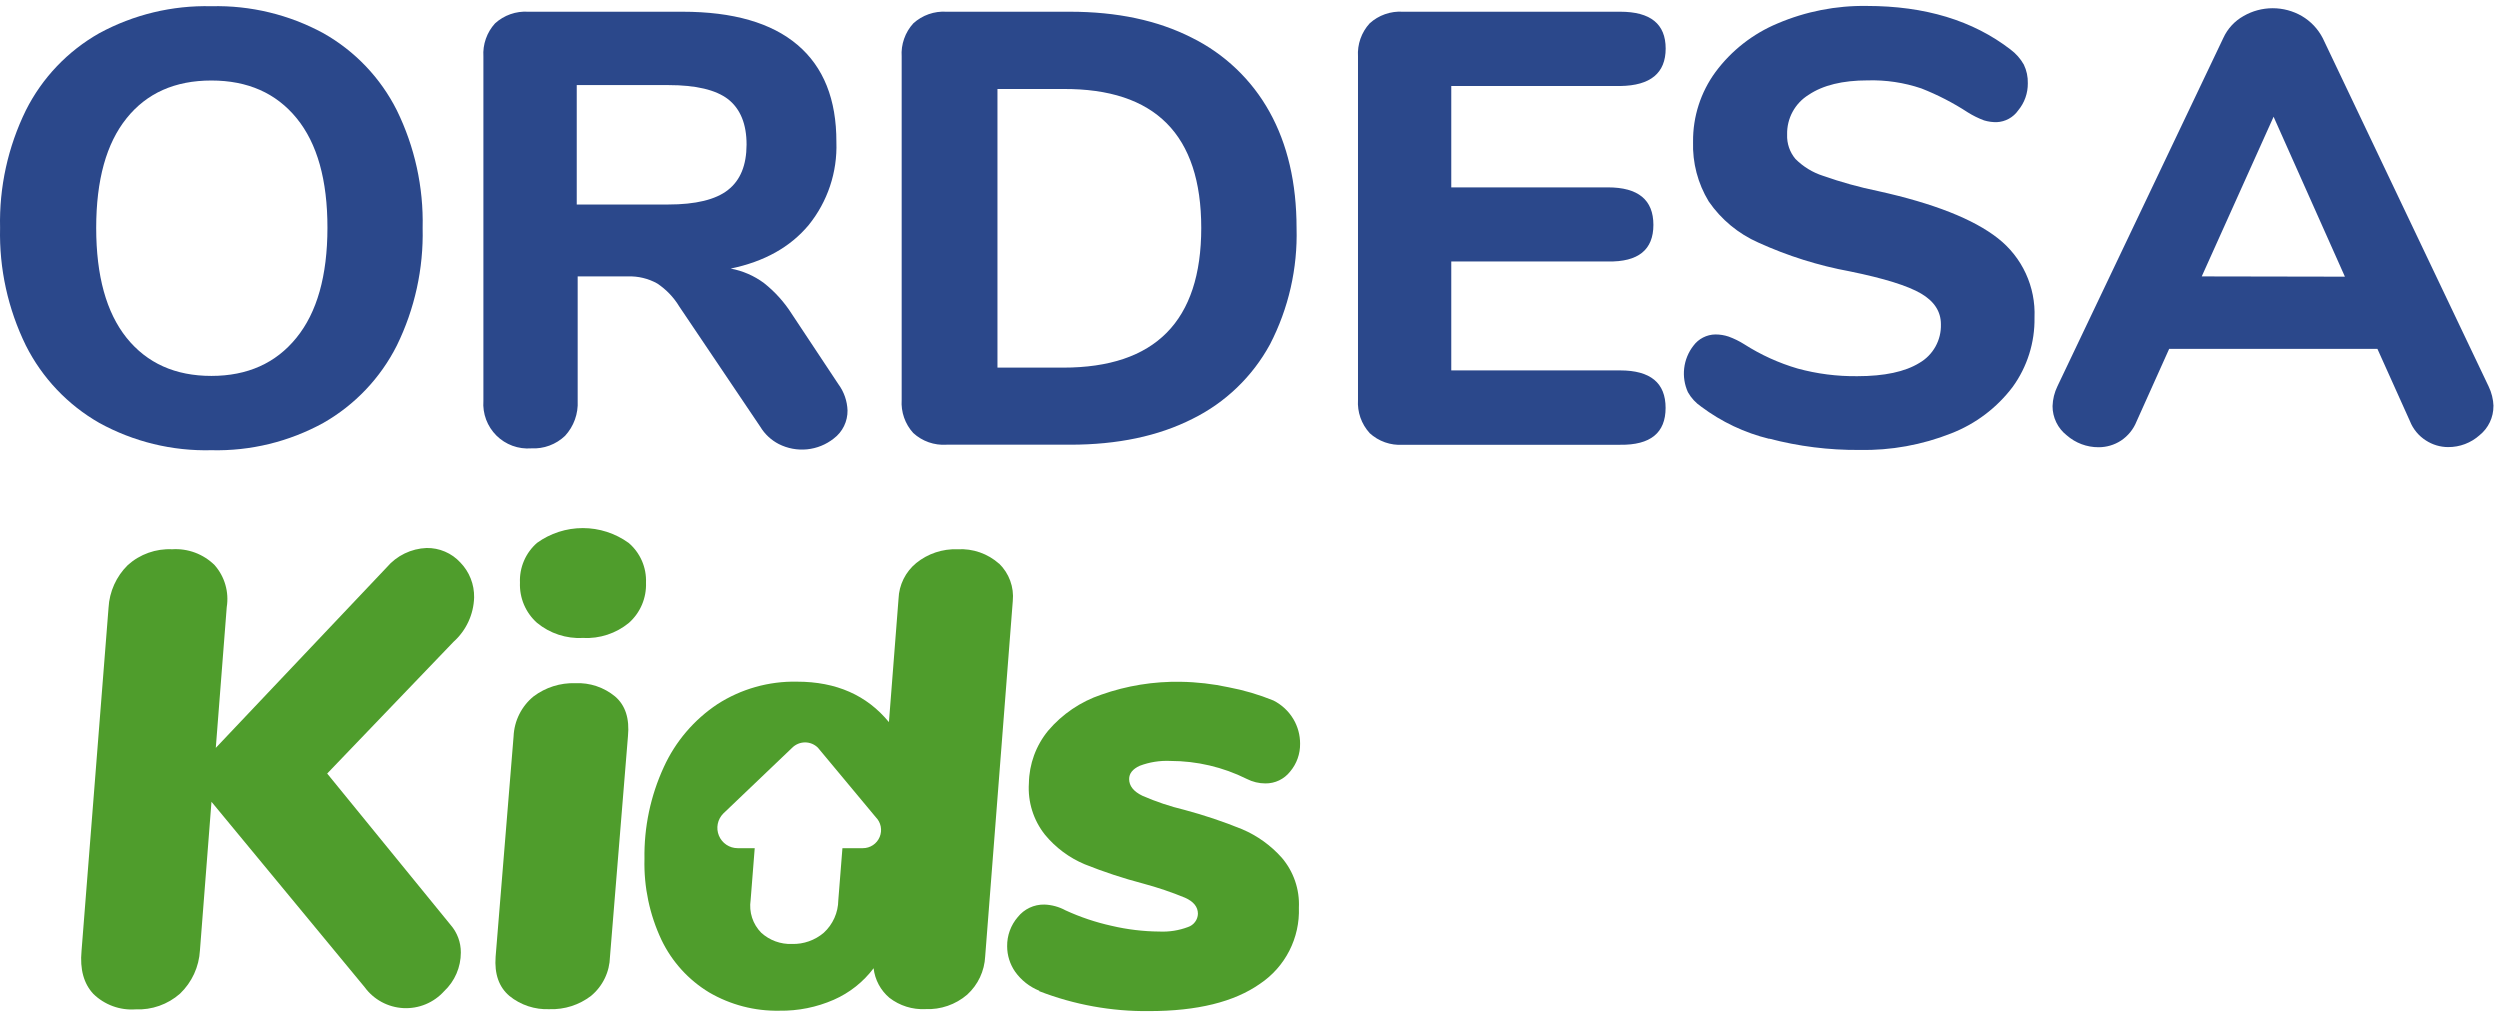
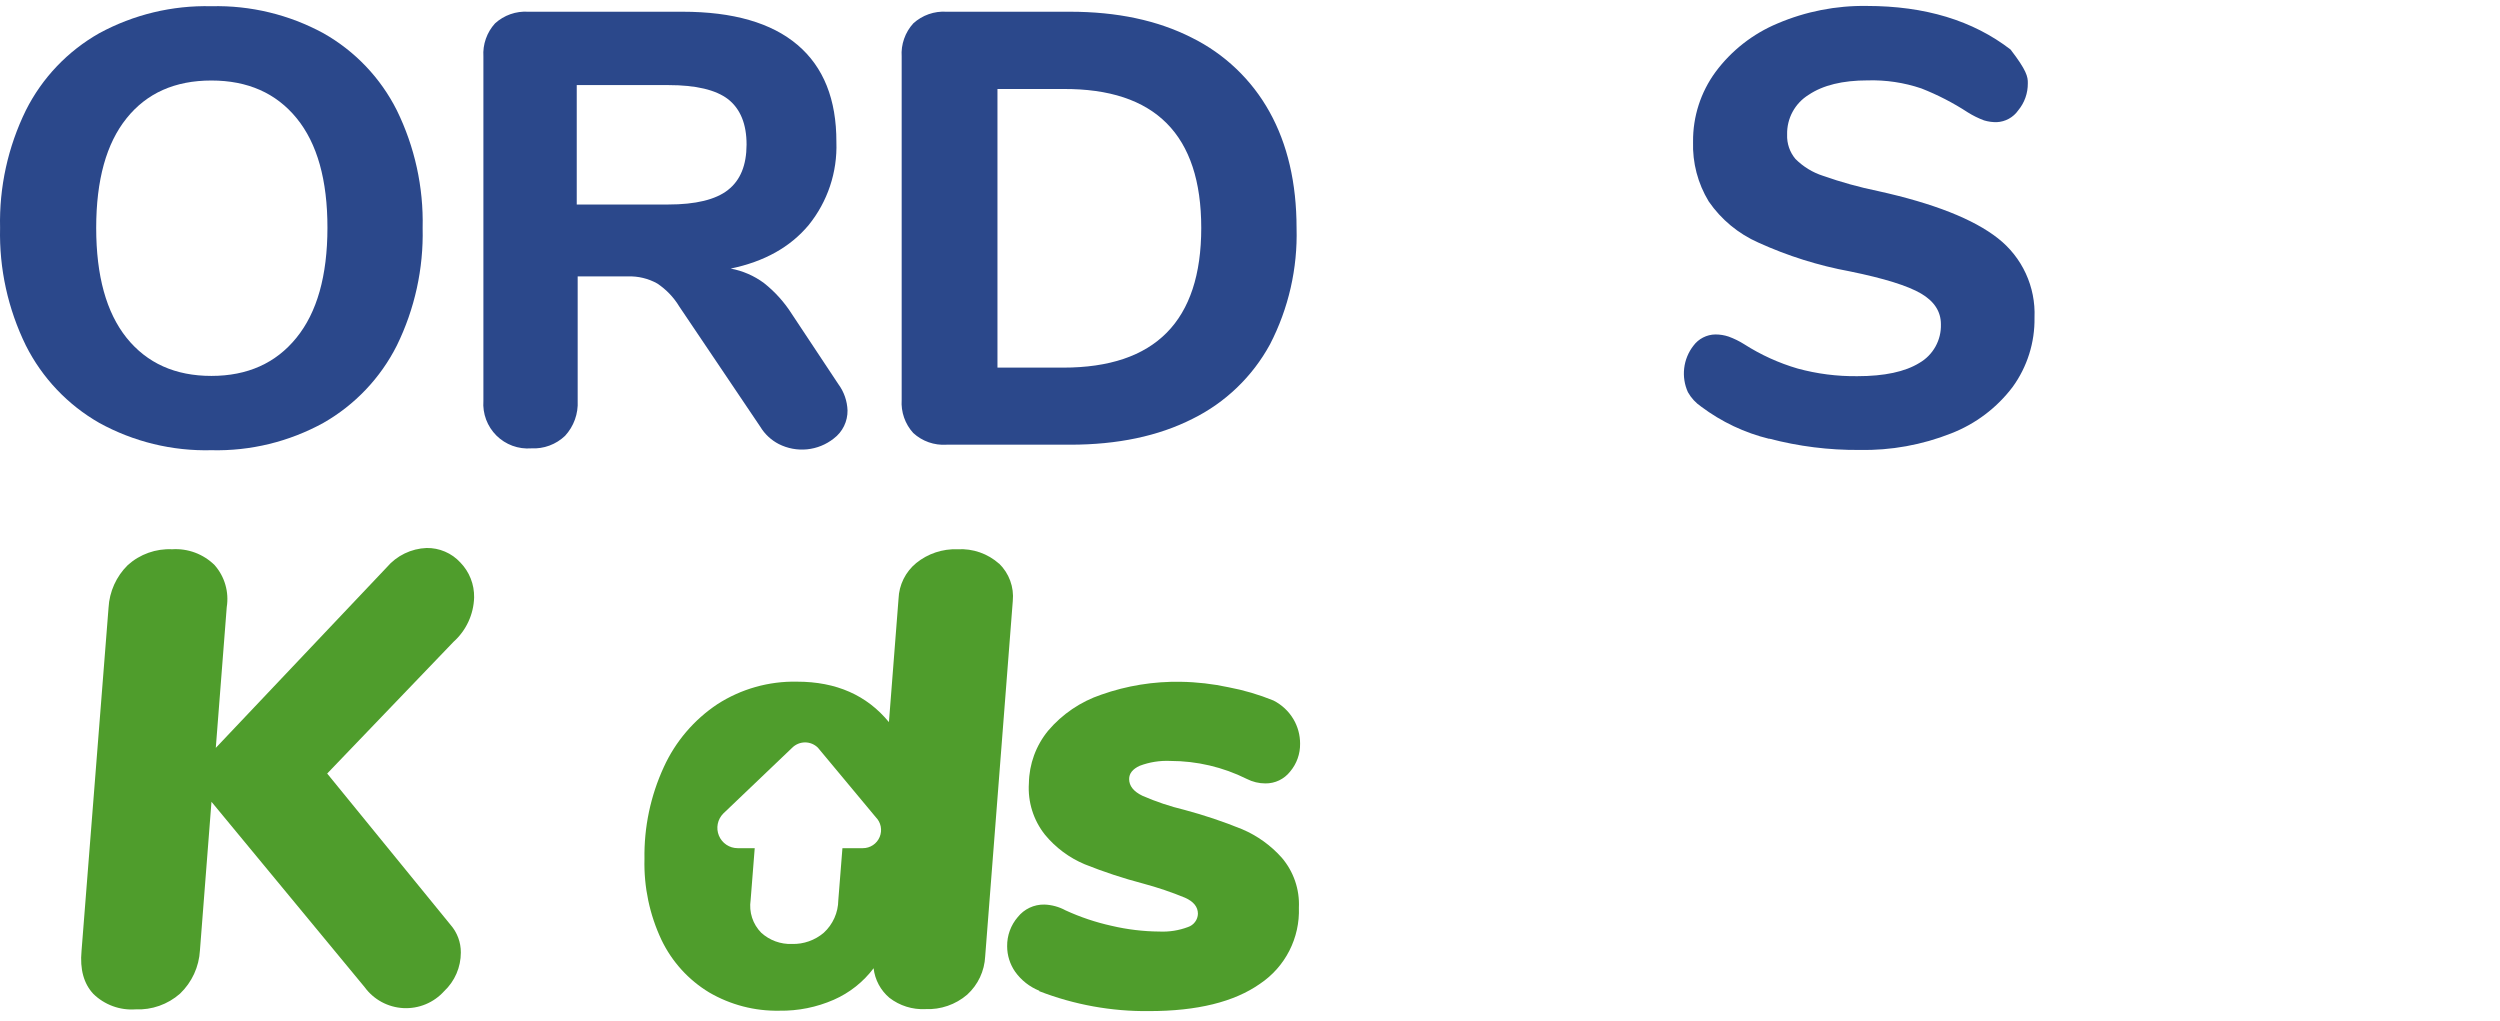
<svg xmlns="http://www.w3.org/2000/svg" width="142" height="58" viewBox="0 0 142 58" fill="none">
-   <rect width="141.631" height="57.095" transform="translate(0 0.336)" fill="none" />
  <path d="M25.592 52.532C25.972 52.967 26.179 53.526 26.176 54.103C26.176 54.515 26.092 54.922 25.929 55.3C25.766 55.678 25.527 56.018 25.227 56.3C24.936 56.622 24.578 56.876 24.177 57.042C23.776 57.208 23.343 57.283 22.909 57.26C22.476 57.237 22.053 57.118 21.672 56.911C21.291 56.703 20.96 56.414 20.705 56.062L12.012 45.542L11.357 53.975C11.307 54.91 10.903 55.791 10.226 56.439C9.529 57.054 8.62 57.374 7.691 57.332C7.254 57.362 6.816 57.3 6.405 57.149C5.994 56.998 5.62 56.763 5.306 56.458C4.758 55.873 4.533 55.058 4.631 54.013L6.165 34.521C6.214 33.604 6.605 32.738 7.261 32.094C7.95 31.477 8.854 31.154 9.778 31.198C10.22 31.169 10.663 31.235 11.078 31.389C11.493 31.544 11.87 31.784 12.186 32.094C12.471 32.417 12.681 32.798 12.8 33.211C12.92 33.624 12.947 34.059 12.879 34.483L12.257 42.479L21.968 32.223C22.248 31.894 22.594 31.626 22.983 31.438C23.372 31.249 23.796 31.143 24.228 31.126C24.588 31.12 24.945 31.19 25.275 31.332C25.606 31.473 25.902 31.683 26.146 31.948C26.402 32.211 26.603 32.522 26.737 32.864C26.872 33.205 26.937 33.57 26.93 33.937C26.916 34.414 26.805 34.883 26.604 35.316C26.404 35.748 26.117 36.136 25.762 36.454L18.584 43.937L25.592 52.532Z" fill="#4f9d2c" class="green" />
-   <path d="M28.934 56.568C28.339 56.065 28.078 55.323 28.151 54.341L29.172 41.82C29.191 41.385 29.301 40.958 29.496 40.569C29.691 40.179 29.965 39.835 30.302 39.559C30.984 39.044 31.822 38.778 32.676 38.805C33.497 38.767 34.303 39.036 34.937 39.559C35.522 40.061 35.766 40.815 35.668 41.82L34.647 54.341C34.637 54.767 34.536 55.187 34.35 55.571C34.164 55.956 33.898 56.295 33.569 56.568C32.895 57.083 32.063 57.35 31.214 57.321C30.386 57.357 29.574 57.089 28.931 56.568M30.502 35.377C30.182 35.092 29.929 34.739 29.762 34.345C29.595 33.951 29.517 33.525 29.534 33.097C29.515 32.672 29.593 32.248 29.761 31.856C29.928 31.465 30.182 31.116 30.502 30.836C31.259 30.29 32.17 29.995 33.104 29.995C34.038 29.995 34.948 30.29 35.706 30.836C36.031 31.113 36.288 31.461 36.46 31.853C36.631 32.244 36.71 32.67 36.693 33.097C36.709 33.525 36.631 33.951 36.464 34.345C36.297 34.739 36.044 35.092 35.724 35.377C34.992 35.98 34.06 36.286 33.113 36.236C32.166 36.286 31.234 35.98 30.502 35.377Z" fill="#4f9d2c" class="green" />
  <path d="M59.029 56.273C58.48 56.052 58.005 55.678 57.661 55.196C57.366 54.773 57.207 54.269 57.206 53.753C57.197 53.144 57.411 52.553 57.808 52.091C57.988 51.865 58.218 51.683 58.479 51.559C58.74 51.436 59.027 51.374 59.316 51.379C59.737 51.393 60.15 51.505 60.521 51.707C61.358 52.092 62.233 52.386 63.133 52.585C64.024 52.795 64.937 52.905 65.853 52.912C66.406 52.938 66.959 52.851 67.477 52.656C67.637 52.604 67.777 52.503 67.878 52.368C67.98 52.234 68.037 52.071 68.042 51.903C68.042 51.513 67.799 51.209 67.311 50.991C66.538 50.673 65.745 50.405 64.937 50.188C63.808 49.892 62.698 49.526 61.614 49.092C60.735 48.723 59.959 48.147 59.353 47.411C58.697 46.585 58.372 45.544 58.441 44.491C58.457 43.398 58.843 42.343 59.538 41.499C60.339 40.558 61.381 39.852 62.552 39.457C64.004 38.944 65.535 38.697 67.074 38.726C67.982 38.74 68.887 38.844 69.775 39.035C70.65 39.2 71.506 39.452 72.33 39.788C72.803 40.027 73.198 40.396 73.468 40.851C73.716 41.271 73.846 41.75 73.845 42.238C73.855 42.817 73.654 43.381 73.28 43.824C73.113 44.037 72.899 44.208 72.656 44.325C72.412 44.442 72.145 44.501 71.874 44.498C71.506 44.498 71.143 44.41 70.816 44.242C69.466 43.57 67.979 43.221 66.471 43.221C65.88 43.194 65.291 43.287 64.738 43.496C64.336 43.68 64.135 43.931 64.135 44.25C64.135 44.639 64.386 44.956 64.888 45.199C65.661 45.537 66.462 45.805 67.281 46.002C68.392 46.299 69.483 46.665 70.548 47.098C71.413 47.465 72.185 48.02 72.809 48.722C73.479 49.509 73.825 50.52 73.777 51.552C73.808 52.401 73.621 53.245 73.235 54.002C72.849 54.759 72.275 55.405 71.569 55.878C70.097 56.913 67.998 57.43 65.273 57.43C63.139 57.455 61.019 57.071 59.029 56.3" fill="#4f9d2c" class="green" />
  <path d="M5.637 24.02C3.847 22.996 2.397 21.468 1.47 19.626C0.452 17.549 -0.051 15.258 0.004 12.946C-0.051 10.633 0.452 8.342 1.47 6.265C2.395 4.425 3.845 2.901 5.637 1.887C7.589 0.827 9.785 0.298 12.005 0.353C14.224 0.298 16.419 0.827 18.369 1.887C20.163 2.9 21.615 4.424 22.54 6.265C23.558 8.342 24.061 10.633 24.006 12.946C24.061 15.258 23.558 17.549 22.54 19.626C21.612 21.469 20.161 22.997 18.369 24.02C16.422 25.091 14.226 25.627 12.005 25.572C9.782 25.628 7.585 25.092 5.637 24.02ZM16.835 19.189C18.009 17.747 18.596 15.666 18.599 12.946C18.602 10.225 18.019 8.149 16.851 6.717C15.685 5.288 14.07 4.573 12.005 4.573C9.94 4.573 8.335 5.288 7.19 6.717C6.039 8.146 5.464 10.223 5.464 12.946C5.464 15.669 6.039 17.75 7.19 19.189C8.35 20.631 9.955 21.352 12.005 21.352C14.055 21.352 15.665 20.631 16.835 19.189Z" fill="#2B488B" class="main" />
  <path d="M48.14 23.304C48.145 23.614 48.077 23.922 47.941 24.201C47.805 24.48 47.604 24.723 47.356 24.909C46.92 25.254 46.395 25.466 45.842 25.522C45.289 25.577 44.732 25.473 44.236 25.222C43.804 24.999 43.441 24.662 43.189 24.246L38.584 17.411C38.269 16.888 37.842 16.442 37.333 16.103C36.823 15.818 36.244 15.679 35.66 15.7H32.812V22.765C32.831 23.128 32.778 23.491 32.655 23.832C32.532 24.174 32.342 24.487 32.096 24.755C31.841 24.998 31.539 25.187 31.209 25.309C30.878 25.432 30.526 25.485 30.174 25.467C29.811 25.495 29.447 25.444 29.106 25.319C28.765 25.193 28.454 24.995 28.196 24.739C27.939 24.482 27.739 24.173 27.611 23.832C27.484 23.492 27.431 23.128 27.457 22.765V3.213C27.435 2.871 27.482 2.528 27.596 2.204C27.709 1.88 27.886 1.583 28.117 1.329C28.37 1.098 28.668 0.92 28.991 0.806C29.315 0.692 29.658 0.644 30.001 0.666H38.758C41.639 0.666 43.819 1.294 45.299 2.55C46.778 3.806 47.514 5.646 47.507 8.07C47.567 9.778 47.009 11.45 45.935 12.78C44.888 14.036 43.411 14.861 41.504 15.255C42.186 15.382 42.83 15.662 43.388 16.073C44.014 16.567 44.551 17.163 44.978 17.837L47.616 21.816C47.94 22.253 48.123 22.779 48.14 23.323M41.357 10.783C42.053 10.238 42.402 9.382 42.405 8.217C42.407 7.051 42.058 6.191 41.357 5.636C40.659 5.101 39.529 4.833 37.966 4.833H32.759V11.616H37.955C39.512 11.616 40.643 11.342 41.346 10.794" fill="#2B488B" class="main" />
  <path d="M51.874 24.596C51.643 24.343 51.465 24.045 51.352 23.721C51.239 23.398 51.192 23.054 51.215 22.712V3.213C51.192 2.871 51.239 2.528 51.353 2.204C51.466 1.88 51.643 1.583 51.874 1.329C52.127 1.098 52.425 0.92 52.748 0.806C53.072 0.692 53.415 0.644 53.758 0.666H60.77C63.443 0.666 65.745 1.154 67.677 2.132C69.549 3.054 71.096 4.526 72.108 6.352C73.13 8.19 73.643 10.388 73.645 12.946C73.71 15.241 73.192 17.515 72.138 19.555C71.141 21.39 69.6 22.871 67.726 23.794C65.794 24.771 63.48 25.259 60.785 25.259H53.758C53.415 25.281 53.072 25.234 52.748 25.12C52.425 25.006 52.127 24.828 51.874 24.596ZM60.389 20.881C65.617 20.881 68.231 18.236 68.231 12.946C68.231 7.655 65.617 5.025 60.389 5.055H56.656V20.881H60.389Z" fill="#2B488B" class="main" />
-   <path d="M77.794 24.596C77.563 24.343 77.385 24.045 77.272 23.721C77.159 23.398 77.112 23.055 77.134 22.712V3.213C77.112 2.871 77.159 2.528 77.272 2.204C77.386 1.88 77.563 1.583 77.794 1.329C78.047 1.098 78.344 0.92 78.668 0.806C78.992 0.692 79.335 0.644 79.678 0.666H92.029C93.75 0.666 94.61 1.363 94.61 2.757C94.61 4.151 93.75 4.861 92.029 4.886H82.432V10.643H91.328C93.052 10.643 93.913 11.353 93.913 12.772C93.913 14.192 93.052 14.885 91.328 14.852H82.432V21.039H92.025C93.746 21.039 94.606 21.749 94.606 23.168C94.606 24.587 93.746 25.286 92.025 25.263H79.678C79.335 25.285 78.992 25.238 78.668 25.124C78.344 25.01 78.047 24.832 77.794 24.6" fill="#2B488B" class="main" />
-   <path d="M100.5 24.928C99.098 24.585 97.78 23.962 96.626 23.096C96.315 22.884 96.057 22.603 95.873 22.275C95.68 21.849 95.607 21.378 95.662 20.913C95.717 20.448 95.898 20.007 96.185 19.638C96.329 19.442 96.517 19.282 96.734 19.171C96.95 19.06 97.189 19 97.432 18.997C97.689 18.996 97.943 19.037 98.186 19.118C98.497 19.232 98.795 19.378 99.075 19.555C100.016 20.156 101.037 20.621 102.108 20.934C103.213 21.235 104.355 21.381 105.5 21.367C107.034 21.367 108.209 21.116 109.023 20.613C109.406 20.392 109.721 20.07 109.936 19.684C110.151 19.297 110.257 18.859 110.244 18.417C110.244 17.696 109.867 17.114 109.113 16.672C108.36 16.23 107.017 15.812 105.085 15.417C103.29 15.087 101.543 14.538 99.882 13.782C98.741 13.28 97.762 12.469 97.056 11.442C96.436 10.422 96.127 9.244 96.166 8.051C96.152 6.628 96.599 5.239 97.44 4.091C98.345 2.871 99.562 1.918 100.963 1.333C102.566 0.649 104.296 0.31 106.038 0.338C109.339 0.338 112.06 1.163 114.2 2.814C114.508 3.043 114.764 3.335 114.953 3.669C115.113 4 115.19 4.364 115.18 4.731C115.186 5.291 114.994 5.834 114.637 6.265C114.498 6.465 114.315 6.629 114.102 6.746C113.889 6.863 113.652 6.929 113.409 6.939C113.166 6.942 112.925 6.908 112.693 6.838C112.37 6.718 112.061 6.565 111.77 6.382C110.939 5.84 110.055 5.385 109.132 5.022C108.15 4.69 107.116 4.536 106.08 4.566C104.661 4.566 103.544 4.839 102.73 5.387C102.346 5.624 102.032 5.957 101.817 6.354C101.603 6.751 101.497 7.197 101.509 7.648C101.489 8.15 101.657 8.642 101.98 9.027C102.42 9.468 102.958 9.798 103.552 9.988C104.568 10.345 105.608 10.634 106.664 10.851C109.824 11.549 112.097 12.444 113.484 13.537C114.163 14.068 114.705 14.753 115.066 15.536C115.427 16.318 115.596 17.175 115.56 18.036C115.584 19.449 115.149 20.832 114.32 21.977C113.424 23.163 112.216 24.076 110.831 24.615C109.173 25.272 107.4 25.593 105.616 25.557C103.886 25.571 102.161 25.355 100.488 24.913" fill="#2B488B" class="main" />
-   <path d="M141.627 23.059C141.63 23.377 141.56 23.691 141.425 23.977C141.289 24.265 141.09 24.517 140.843 24.717C140.349 25.159 139.709 25.401 139.046 25.395C138.6 25.392 138.165 25.261 137.791 25.018C137.38 24.757 137.062 24.372 136.883 23.918L135.037 19.815H123.209L121.359 23.933C121.182 24.379 120.873 24.76 120.474 25.026C120.095 25.273 119.652 25.404 119.2 25.403C118.533 25.406 117.889 25.164 117.388 24.724C117.137 24.527 116.934 24.276 116.795 23.988C116.656 23.701 116.584 23.386 116.585 23.067C116.597 22.674 116.692 22.289 116.864 21.936L126.284 2.158C126.524 1.631 126.927 1.194 127.433 0.911C127.936 0.62 128.508 0.467 129.089 0.467C129.671 0.467 130.242 0.62 130.745 0.911C131.251 1.208 131.663 1.644 131.932 2.166L141.352 21.944C141.523 22.297 141.618 22.682 141.631 23.074M133.191 15.715L129.14 6.631L125.059 15.7L133.191 15.715Z" fill="#2B488B" class="main" />
+   <path d="M100.5 24.928C99.098 24.585 97.78 23.962 96.626 23.096C96.315 22.884 96.057 22.603 95.873 22.275C95.68 21.849 95.607 21.378 95.662 20.913C95.717 20.448 95.898 20.007 96.185 19.638C96.329 19.442 96.517 19.282 96.734 19.171C96.95 19.06 97.189 19 97.432 18.997C97.689 18.996 97.943 19.037 98.186 19.118C98.497 19.232 98.795 19.378 99.075 19.555C100.016 20.156 101.037 20.621 102.108 20.934C103.213 21.235 104.355 21.381 105.5 21.367C107.034 21.367 108.209 21.116 109.023 20.613C109.406 20.392 109.721 20.07 109.936 19.684C110.151 19.297 110.257 18.859 110.244 18.417C110.244 17.696 109.867 17.114 109.113 16.672C108.36 16.23 107.017 15.812 105.085 15.417C103.29 15.087 101.543 14.538 99.882 13.782C98.741 13.28 97.762 12.469 97.056 11.442C96.436 10.422 96.127 9.244 96.166 8.051C96.152 6.628 96.599 5.239 97.44 4.091C98.345 2.871 99.562 1.918 100.963 1.333C102.566 0.649 104.296 0.31 106.038 0.338C109.339 0.338 112.06 1.163 114.2 2.814C115.113 4 115.19 4.364 115.18 4.731C115.186 5.291 114.994 5.834 114.637 6.265C114.498 6.465 114.315 6.629 114.102 6.746C113.889 6.863 113.652 6.929 113.409 6.939C113.166 6.942 112.925 6.908 112.693 6.838C112.37 6.718 112.061 6.565 111.77 6.382C110.939 5.84 110.055 5.385 109.132 5.022C108.15 4.69 107.116 4.536 106.08 4.566C104.661 4.566 103.544 4.839 102.73 5.387C102.346 5.624 102.032 5.957 101.817 6.354C101.603 6.751 101.497 7.197 101.509 7.648C101.489 8.15 101.657 8.642 101.98 9.027C102.42 9.468 102.958 9.798 103.552 9.988C104.568 10.345 105.608 10.634 106.664 10.851C109.824 11.549 112.097 12.444 113.484 13.537C114.163 14.068 114.705 14.753 115.066 15.536C115.427 16.318 115.596 17.175 115.56 18.036C115.584 19.449 115.149 20.832 114.32 21.977C113.424 23.163 112.216 24.076 110.831 24.615C109.173 25.272 107.4 25.593 105.616 25.557C103.886 25.571 102.161 25.355 100.488 24.913" fill="#2B488B" class="main" />
  <path d="M56.75 32.019C56.104 31.444 55.257 31.149 54.395 31.198C53.541 31.165 52.704 31.444 52.04 31.982C51.739 32.229 51.494 32.538 51.321 32.887C51.148 33.237 51.051 33.619 51.037 34.009L50.491 41.017C49.235 39.485 47.495 38.719 45.272 38.719C43.672 38.685 42.097 39.13 40.751 39.996C39.421 40.88 38.365 42.118 37.703 43.572C36.95 45.207 36.575 46.991 36.606 48.79C36.565 50.379 36.897 51.954 37.574 53.391C38.167 54.625 39.105 55.659 40.276 56.368C41.487 57.076 42.871 57.436 44.274 57.408C45.335 57.424 46.388 57.212 47.36 56.786C48.255 56.393 49.033 55.777 49.621 54.996C49.695 55.651 50.017 56.252 50.521 56.677C51.104 57.127 51.828 57.354 52.563 57.317C53.43 57.355 54.279 57.061 54.937 56.496C55.551 55.936 55.918 55.156 55.958 54.325L57.526 34.141C57.565 33.748 57.515 33.352 57.379 32.982C57.243 32.612 57.025 32.278 56.742 32.004M49.014 48.176H47.85L47.616 51.13C47.612 51.479 47.537 51.823 47.395 52.141C47.253 52.459 47.047 52.745 46.791 52.98C46.288 53.408 45.646 53.635 44.986 53.617C44.342 53.642 43.715 53.413 43.238 52.98C43.001 52.74 42.823 52.447 42.718 52.126C42.614 51.805 42.585 51.464 42.635 51.13L42.868 48.176H41.896C41.669 48.176 41.446 48.108 41.257 47.981C41.068 47.854 40.921 47.674 40.834 47.464C40.747 47.254 40.724 47.022 40.768 46.799C40.812 46.576 40.922 46.371 41.082 46.209L44.997 42.471C45.093 42.375 45.207 42.299 45.333 42.247C45.458 42.195 45.593 42.168 45.728 42.168C45.864 42.168 45.999 42.195 46.124 42.247C46.249 42.299 46.363 42.375 46.459 42.471L49.741 46.413C49.886 46.557 49.985 46.741 50.025 46.942C50.065 47.142 50.044 47.35 49.966 47.539C49.888 47.728 49.755 47.889 49.585 48.003C49.415 48.116 49.215 48.177 49.01 48.176" fill="#4f9d2c" class="green" />
</svg>